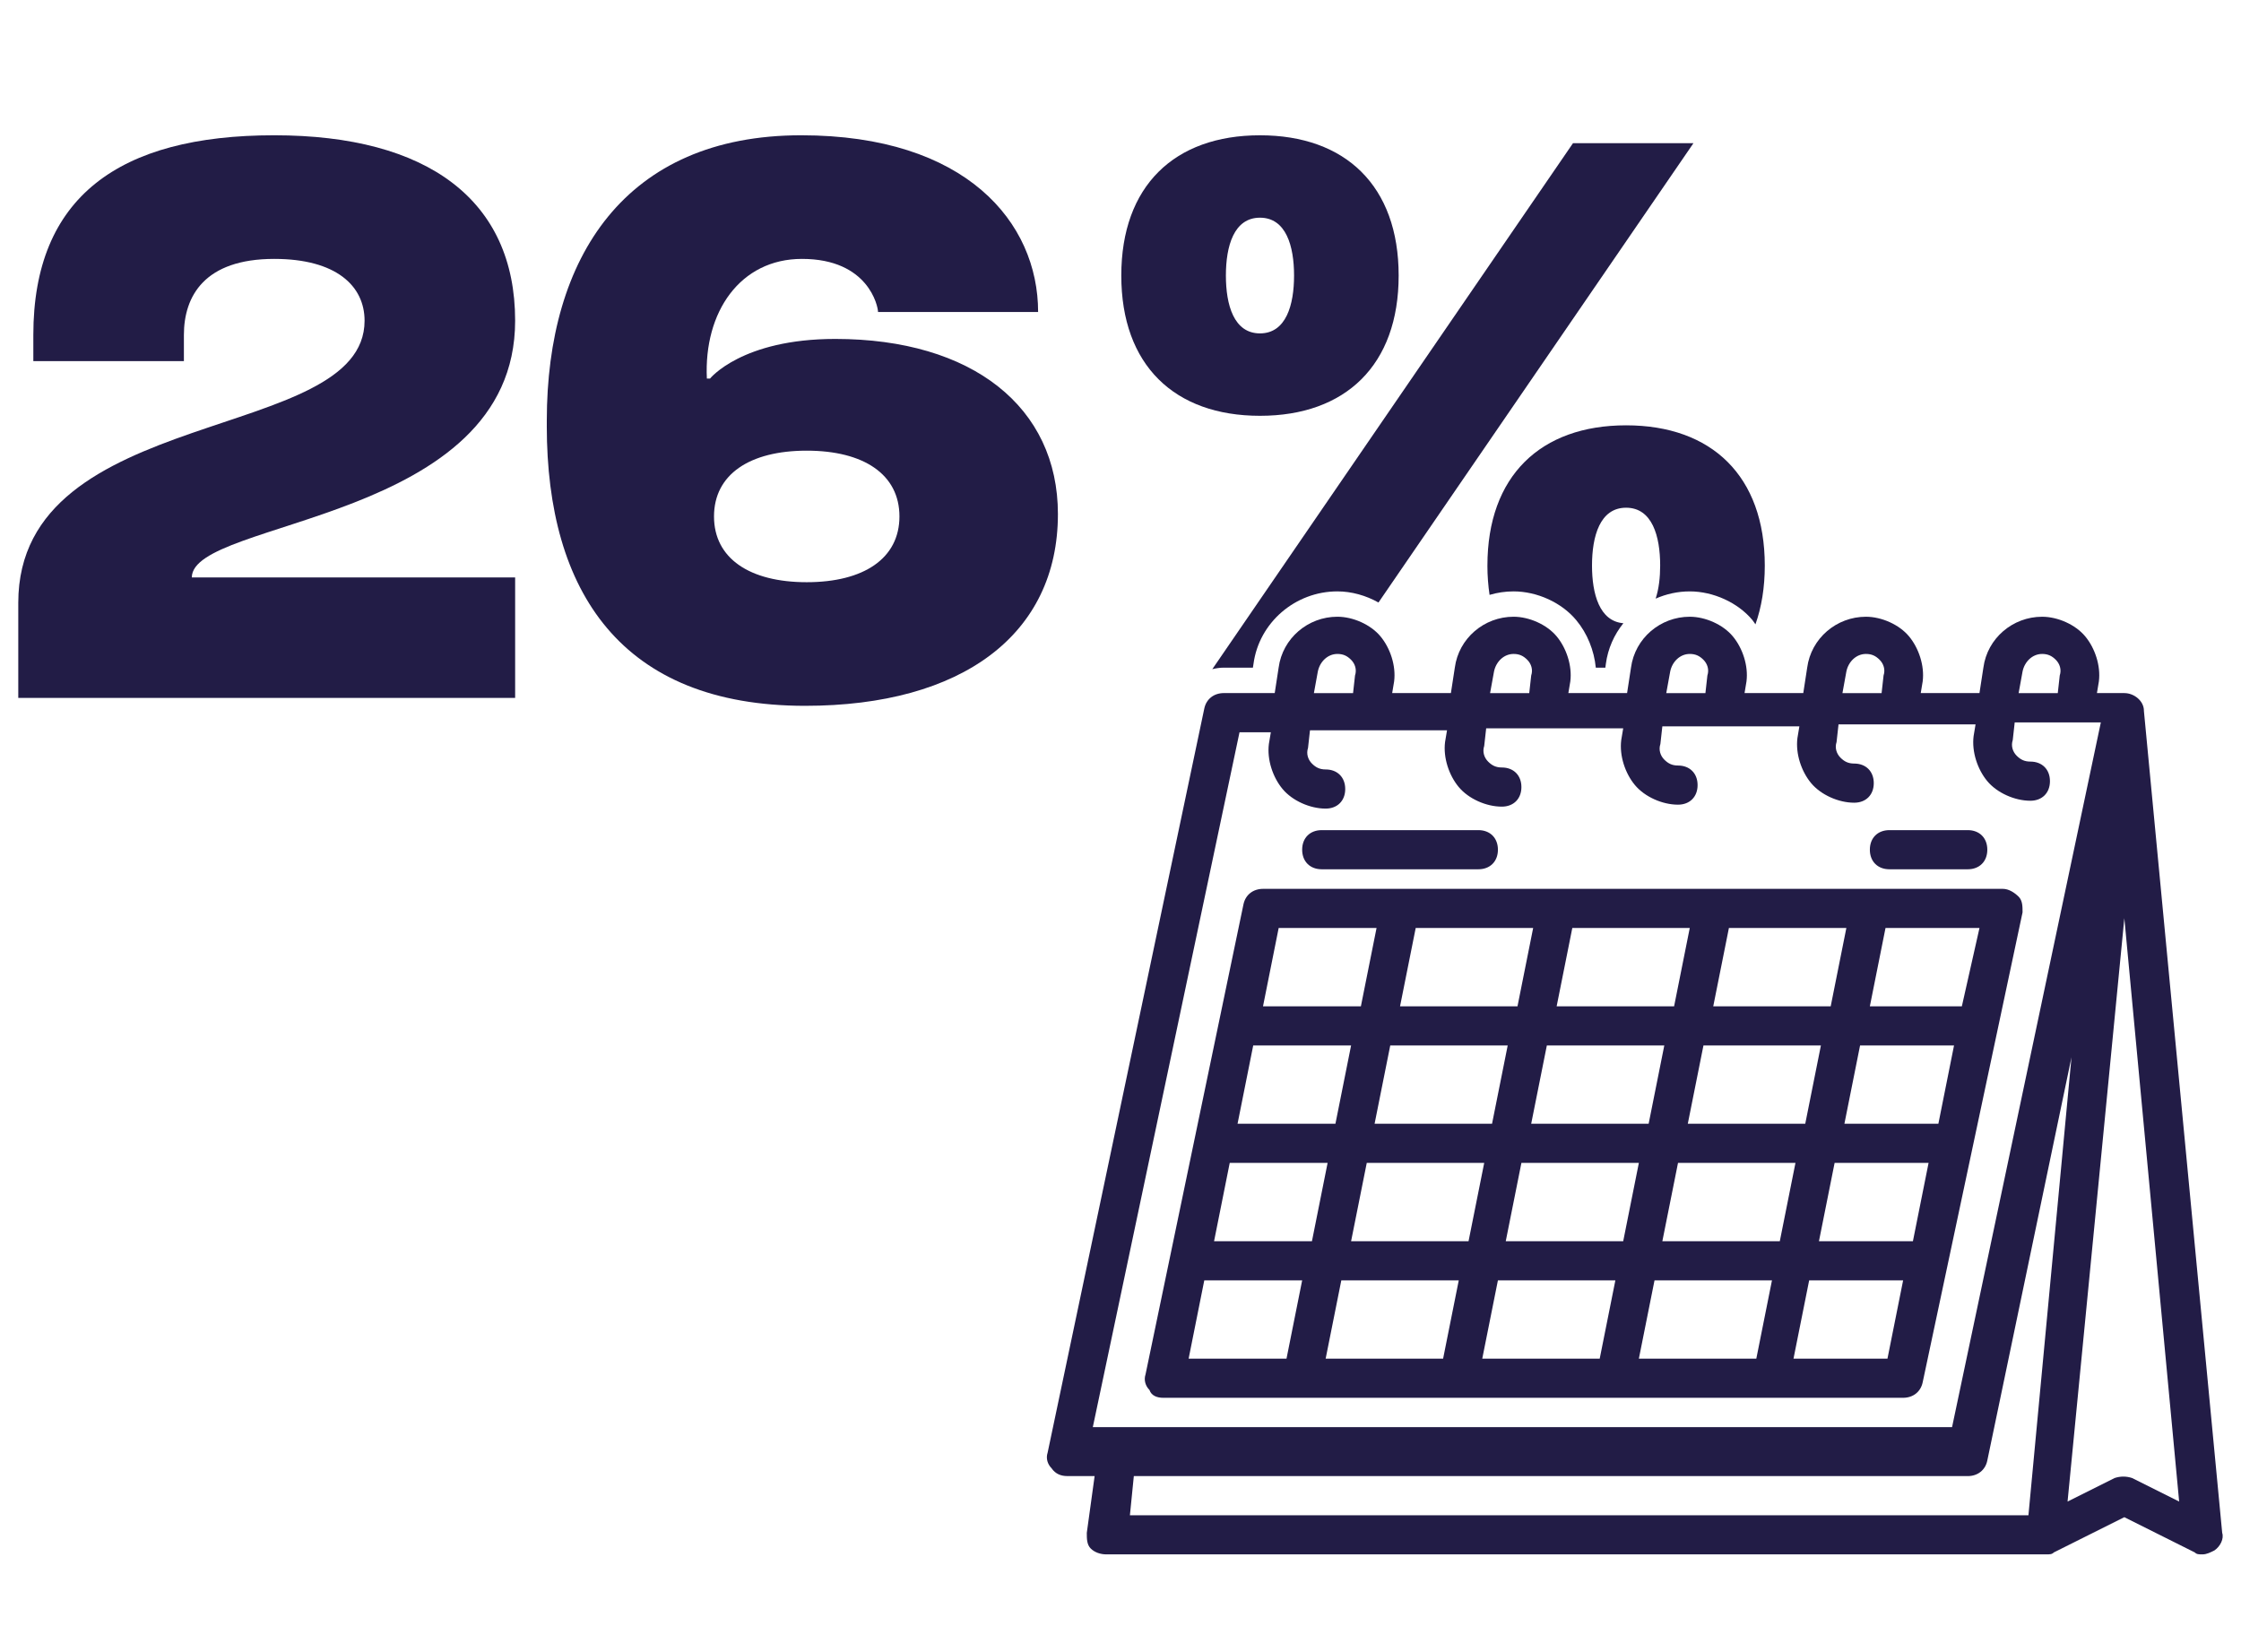
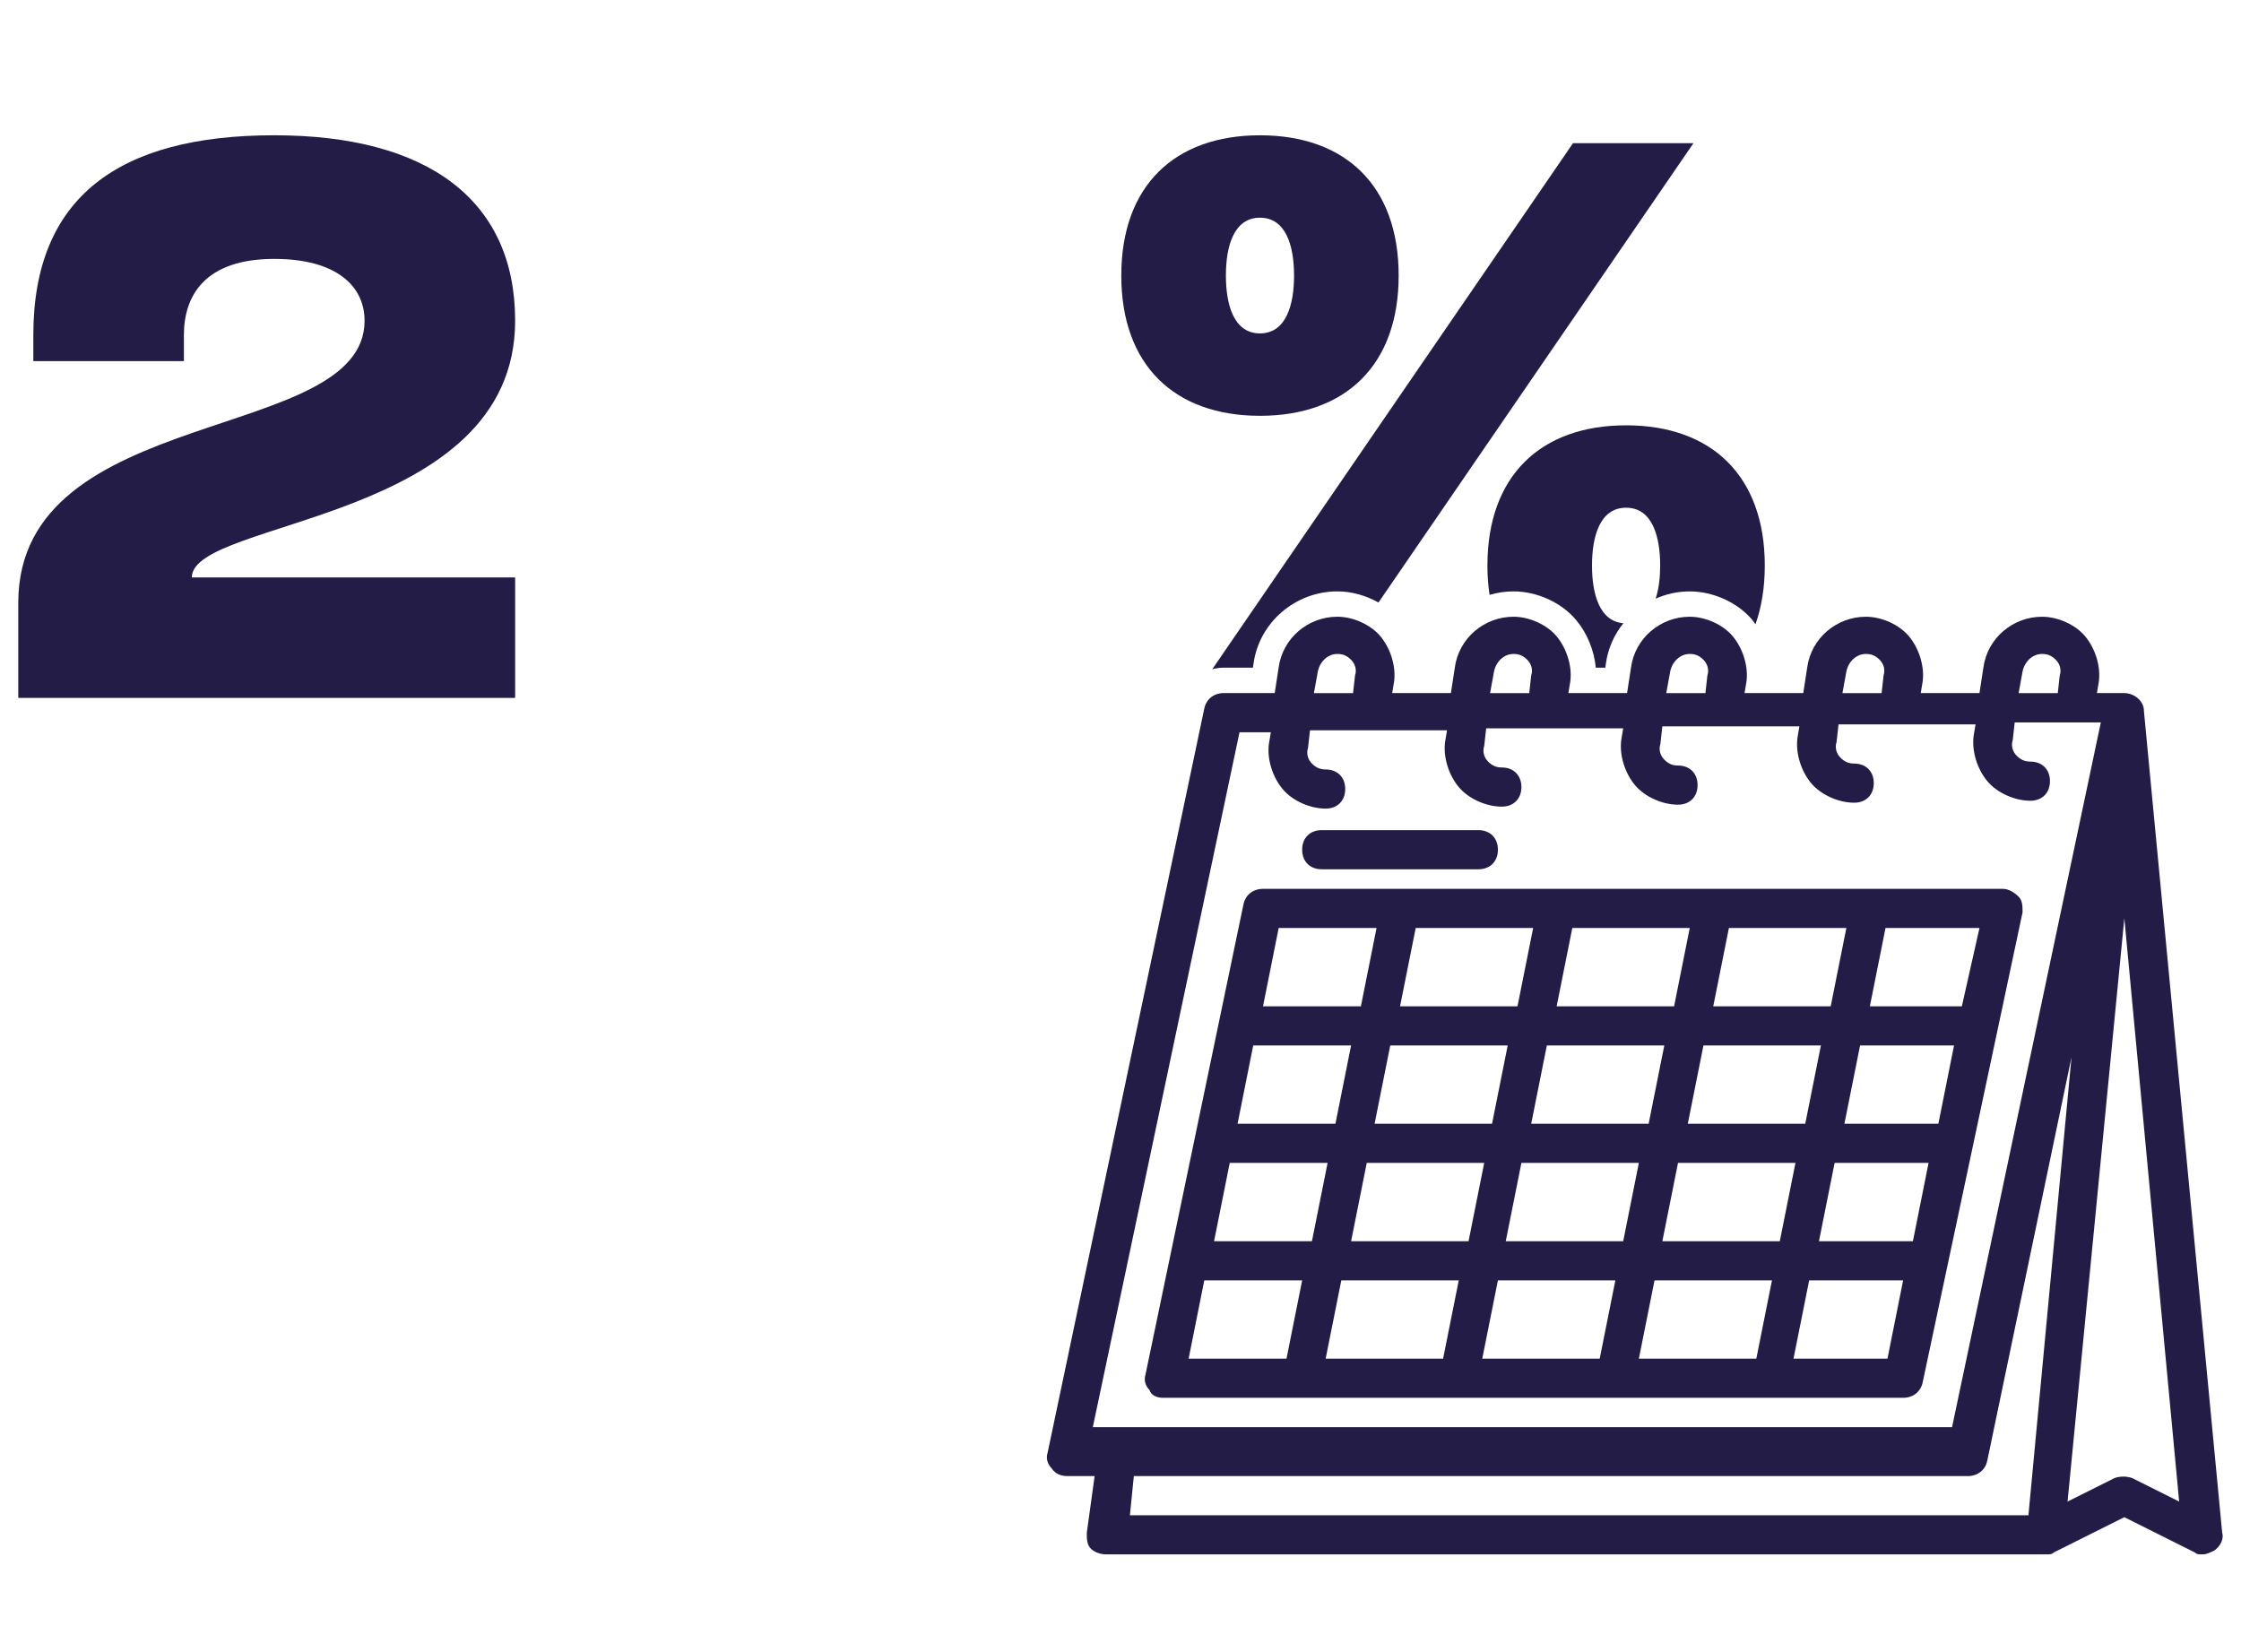
<svg xmlns="http://www.w3.org/2000/svg" id="Layer_4" data-name="Layer 4" viewBox="0 0 220.372 162.496">
  <defs>
    <style>
      .cls-1 {
        fill: #221c46;
        stroke-width: 0px;
      }
    </style>
  </defs>
  <path class="cls-1" d="M1.797,59.28c0-19.638,34.054-15.585,34.054-27.742,0-3.429-2.805-6.078-8.884-6.078-6.857,0-8.883,3.663-8.883,7.481v2.572H3.278v-2.572c0-13.559,8.416-19.638,23.689-19.638,15.118,0,23.69,6.39,23.69,18.235,0,19.872-31.794,19.482-31.794,25.249h31.794v11.844H1.797v-9.351Z" />
-   <path class="cls-1" d="M53.77,41.902v-.545c0-16.053,7.714-28.054,25.014-28.054,16.209,0,23.3,8.572,23.3,17.378h-15.741c0-.545-.935-5.221-7.481-5.221-6.078,0-9.663,5.221-9.351,11.767h.312s3.117-3.896,12.312-3.896c13.481,0,21.897,6.702,21.897,17.222,0,11.845-9.429,18.858-24.859,18.858-18.079,0-25.404-11.221-25.404-27.508ZM88.448,50.786c0-4.13-3.507-6.468-9.118-6.468s-9.117,2.338-9.117,6.468,3.507,6.468,9.117,6.468,9.118-2.338,9.118-6.468Z" />
  <g>
    <path class="cls-1" d="M146.266,55.618c0,1.014.077,1.971.212,2.882.75-.221,1.541-.343,2.357-.343,2.32,0,4.73,1.1,6.16,2.82,1.09,1.3,1.77,3,1.93,4.68h.94l.05-.38c.2-1.498.816-2.863,1.722-3.989-2.356-.192-3.085-2.891-3.085-5.67,0-2.883.779-5.689,3.352-5.689s3.351,2.806,3.351,5.689c0,1.156-.129,2.296-.444,3.251,1.033-.453,2.167-.711,3.356-.711,2.31,0,4.73,1.1,6.16,2.82.109.131.195.281.296.42.6-1.685.919-3.615.919-5.779,0-8.806-5.221-13.793-13.637-13.793s-13.638,4.987-13.638,13.793Z" />
    <path class="cls-1" d="M120.346,65.657h2.86l.06-.38c.54-4.04,4.09-7.12,8.25-7.12,1.388,0,2.812.403,4.039,1.094l30.972-45.168h-11.845l-35.468,51.724c.362-.089.736-.15,1.132-.15Z" />
    <path class="cls-1" d="M123.901,40.89c8.416,0,13.638-4.987,13.638-13.793s-5.222-13.793-13.638-13.793-13.637,4.987-13.637,13.793,5.221,13.793,13.637,13.793ZM123.901,21.408c2.572,0,3.352,2.806,3.352,5.689s-.779,5.688-3.352,5.688-3.351-2.806-3.351-5.688.779-5.689,3.351-5.689Z" />
  </g>
  <g id="Layer_10" data-name="Layer 10">
    <g>
      <path class="cls-1" d="M210.825,69.892c0-.963-.963-1.733-1.925-1.733h-2.695l.192-1.155c.192-1.54-.385-3.273-1.348-4.428s-2.695-1.925-4.235-1.925c-2.888,0-5.39,2.118-5.775,5.005l-.385,2.503h-5.775l.192-1.155c.192-1.54-.385-3.273-1.348-4.428s-2.695-1.925-4.235-1.925c-2.888,0-5.39,2.118-5.775,5.005l-.385,2.503h-5.775l.192-1.155c.192-1.54-.385-3.273-1.348-4.428s-2.695-1.925-4.235-1.925c-2.888,0-5.39,2.118-5.775,5.005l-.385,2.503h-5.775l.193-1.155c.193-1.54-.385-3.273-1.348-4.428s-2.695-1.925-4.235-1.925c-2.888,0-5.39,2.118-5.775,5.005l-.385,2.503h-5.775l.193-1.155c.193-1.54-.385-3.273-1.348-4.428s-2.695-1.925-4.235-1.925c-2.888,0-5.39,2.118-5.775,5.005l-.385,2.503h-5.005c-.963,0-1.733.578-1.925,1.54l-15.4,73.15c-.193.578,0,1.155.385,1.54.385.578.963.77,1.54.77h2.695l-.77,5.583c0,.578,0,1.155.385,1.54.385.385.963.578,1.54.578h92.401c.385,0,.578,0,.77-.192l6.93-3.465,6.93,3.465c.193.192.385.192.77.192s.77-.192,1.155-.385c.578-.385.963-1.155.77-1.733l-7.7-80.85ZM198.89,66.042c.192-.963.963-1.733,1.925-1.733.578,0,.963.193,1.348.578s.578.963.385,1.54l-.193,1.733h-3.85l.385-2.118ZM181.565,66.042c.192-.963.963-1.733,1.925-1.733.578,0,.963.193,1.348.578s.578.963.385,1.54l-.193,1.733h-3.85l.385-2.118ZM164.24,66.042c.192-.963.963-1.733,1.925-1.733.578,0,.963.193,1.348.578s.578.963.385,1.54l-.193,1.733h-3.85l.385-2.118ZM146.915,66.042c.193-.963.963-1.733,1.925-1.733.578,0,.963.193,1.348.578s.578.963.385,1.54l-.193,1.733h-3.85l.385-2.118ZM129.59,66.042c.193-.963.963-1.733,1.925-1.733.578,0,.963.193,1.348.578s.578.963.385,1.54l-.193,1.733h-3.85l.385-2.118ZM107.26,141.31l14.63-69.3h3.08l-.193,1.155c-.193,1.54.385,3.273,1.348,4.428s2.695,1.925,4.235,1.925c1.155,0,1.925-.77,1.925-1.925s-.77-1.925-1.925-1.925c-.578,0-.963-.193-1.348-.578s-.578-.963-.385-1.54l.193-1.733h13.475l-.193,1.155c-.193,1.54.385,3.273,1.348,4.428s2.695,1.925,4.235,1.925c1.155,0,1.925-.77,1.925-1.925s-.77-1.925-1.925-1.925c-.578,0-.963-.193-1.348-.578s-.578-.963-.385-1.54l.193-1.733h13.475l-.193,1.155c-.193,1.54.385,3.273,1.348,4.428s2.695,1.925,4.235,1.925c1.155,0,1.925-.77,1.925-1.925s-.77-1.925-1.925-1.925c-.578,0-.963-.193-1.348-.578s-.578-.963-.385-1.54l.192-1.733h13.475l-.192,1.155c-.192,1.54.385,3.273,1.348,4.428.963,1.155,2.695,1.925,4.235,1.925,1.155,0,1.925-.77,1.925-1.925s-.77-1.925-1.925-1.925c-.578,0-.963-.193-1.348-.578s-.578-.963-.385-1.54l.192-1.733h13.475l-.192,1.155c-.192,1.54.385,3.273,1.348,4.428.963,1.155,2.695,1.925,4.235,1.925,1.155,0,1.925-.77,1.925-1.925s-.77-1.925-1.925-1.925c-.578,0-.963-.193-1.348-.578s-.578-.963-.385-1.54l.192-1.733h8.47l-14.63,69.3h-84.701v.963ZM111.495,145.16h82.006c.963,0,1.733-.578,1.925-1.54l8.278-39.655-4.235,45.045h-88.358l.385-3.85ZM209.67,145.352c-.578-.192-1.155-.192-1.733,0l-4.62,2.31,5.583-57.365,5.39,57.365-4.62-2.31Z" />
      <path class="cls-1" d="M198.505,88.18c-.385-.385-.963-.77-1.54-.77h-72.765c-.963,0-1.733.578-1.925,1.54l-9.625,46.2c-.193.578,0,1.155.385,1.54.193.578.77.77,1.348.77h72.765c.963,0,1.733-.578,1.925-1.54l9.818-46.2c0-.578,0-1.155-.385-1.54ZM192.923,98.96h-9.048l1.54-7.7h9.24l-1.733,7.7ZM190.613,110.51h-9.24l1.54-7.7h9.24l-1.54,7.7ZM188.11,122.06h-9.24l1.54-7.7h9.24l-1.54,7.7ZM161.16,133.61l1.54-7.7h11.55l-1.54,7.7h-11.55ZM145.76,133.61l1.54-7.7h11.55l-1.54,7.7h-11.55ZM130.36,133.61l1.54-7.7h11.55l-1.54,7.7h-11.55ZM120.927,114.36h9.625l-1.54,7.7h-9.625l1.54-7.7ZM123.237,102.81h9.625l-1.54,7.7h-9.625l1.54-7.7ZM150.765,91.26l-1.54,7.7h-11.55l1.54-7.7h11.55ZM166.165,91.26l-1.54,7.7h-11.55l1.54-7.7h11.55ZM181.565,91.26l-1.54,7.7h-11.55l1.54-7.7h11.55ZM150.572,110.51l1.54-7.7h11.55l-1.54,7.7h-11.55ZM161.16,114.36l-1.54,7.7h-11.55l1.54-7.7h11.55ZM167.512,102.81h11.55l-1.54,7.7h-11.55l1.54-7.7ZM148.262,102.81l-1.54,7.7h-11.55l1.54-7.7h11.55ZM134.402,114.36h11.55l-1.54,7.7h-11.55l1.54-7.7ZM163.47,122.06l1.54-7.7h11.55l-1.54,7.7h-11.55ZM125.74,91.26h9.625l-1.54,7.7h-9.625l1.54-7.7ZM118.425,125.91h9.625l-1.54,7.7h-9.625l1.54-7.7ZM185.607,133.61h-9.24l1.54-7.7h9.24l-1.54,7.7Z" />
      <path class="cls-1" d="M129.975,85.485h15.4c1.155,0,1.925-.77,1.925-1.925s-.77-1.925-1.925-1.925h-15.4c-1.155,0-1.925.77-1.925,1.925s.77,1.925,1.925,1.925Z" />
-       <path class="cls-1" d="M185.8,85.485h7.7c1.155,0,1.925-.77,1.925-1.925s-.77-1.925-1.925-1.925h-7.7c-1.155,0-1.925.77-1.925,1.925s.77,1.925,1.925,1.925Z" />
    </g>
  </g>
</svg>